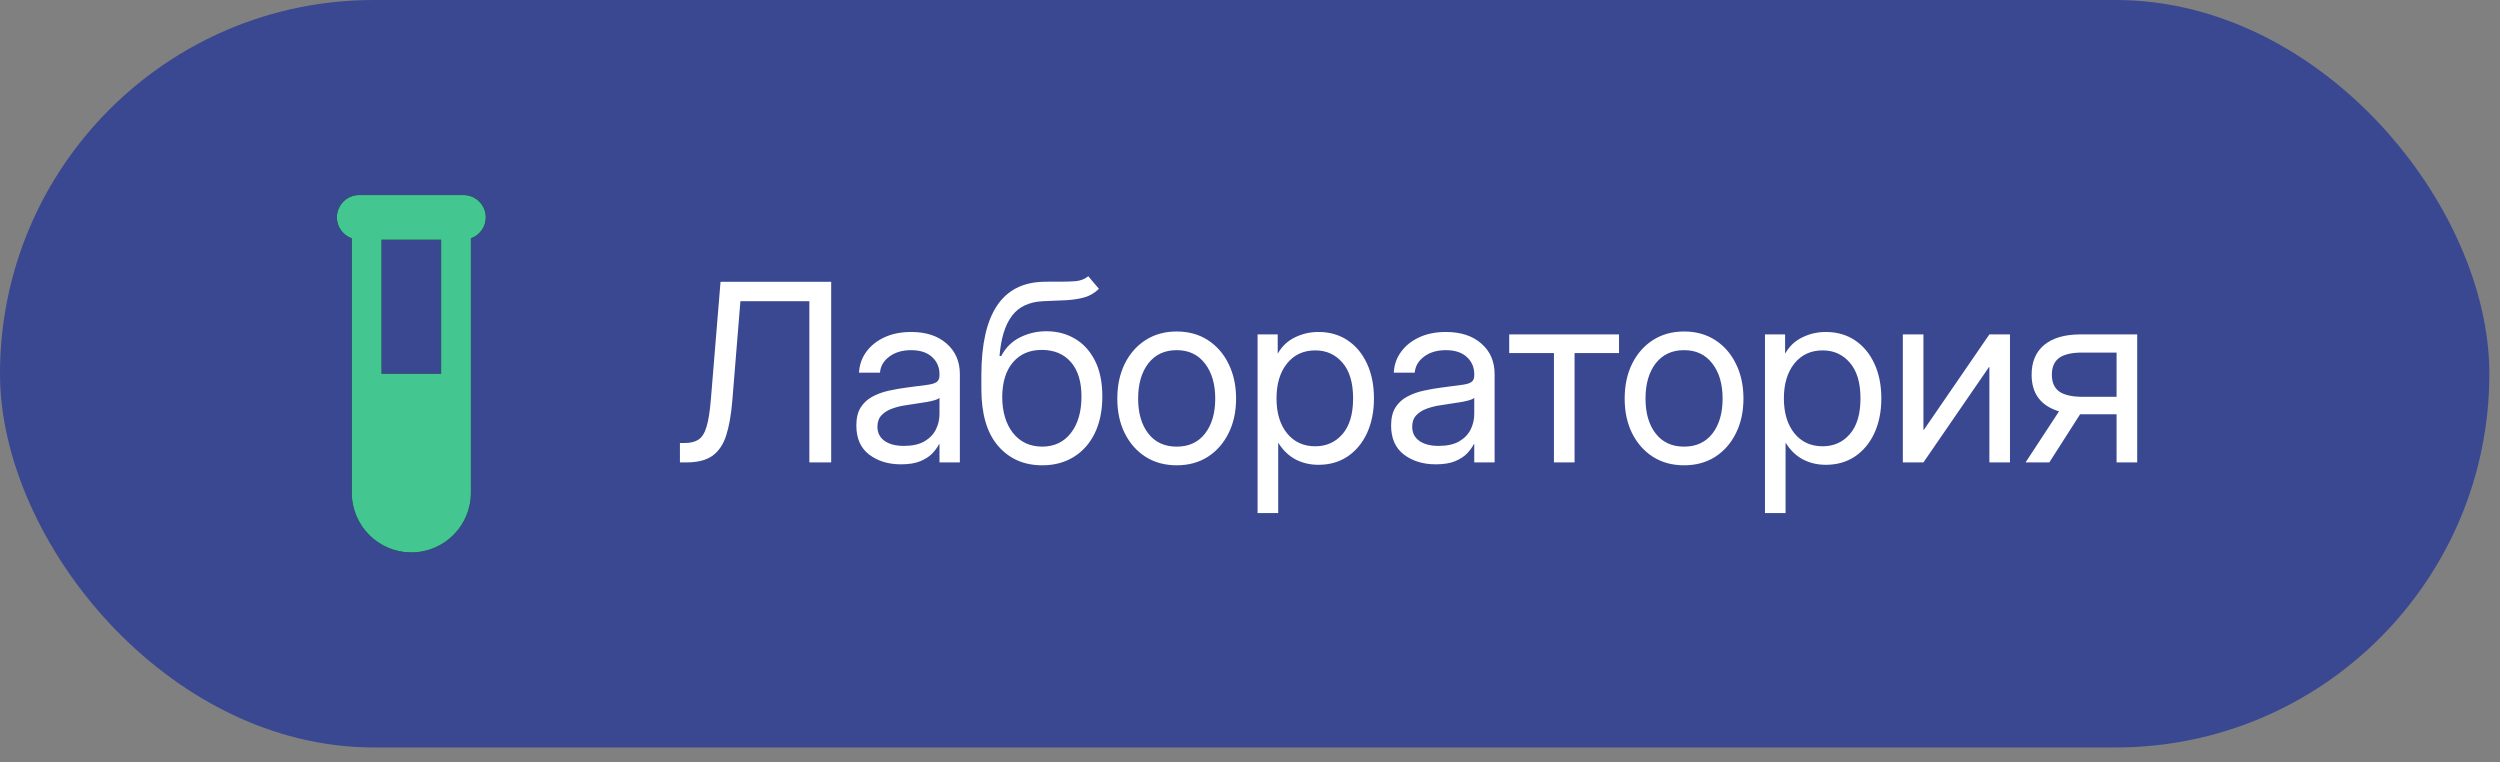
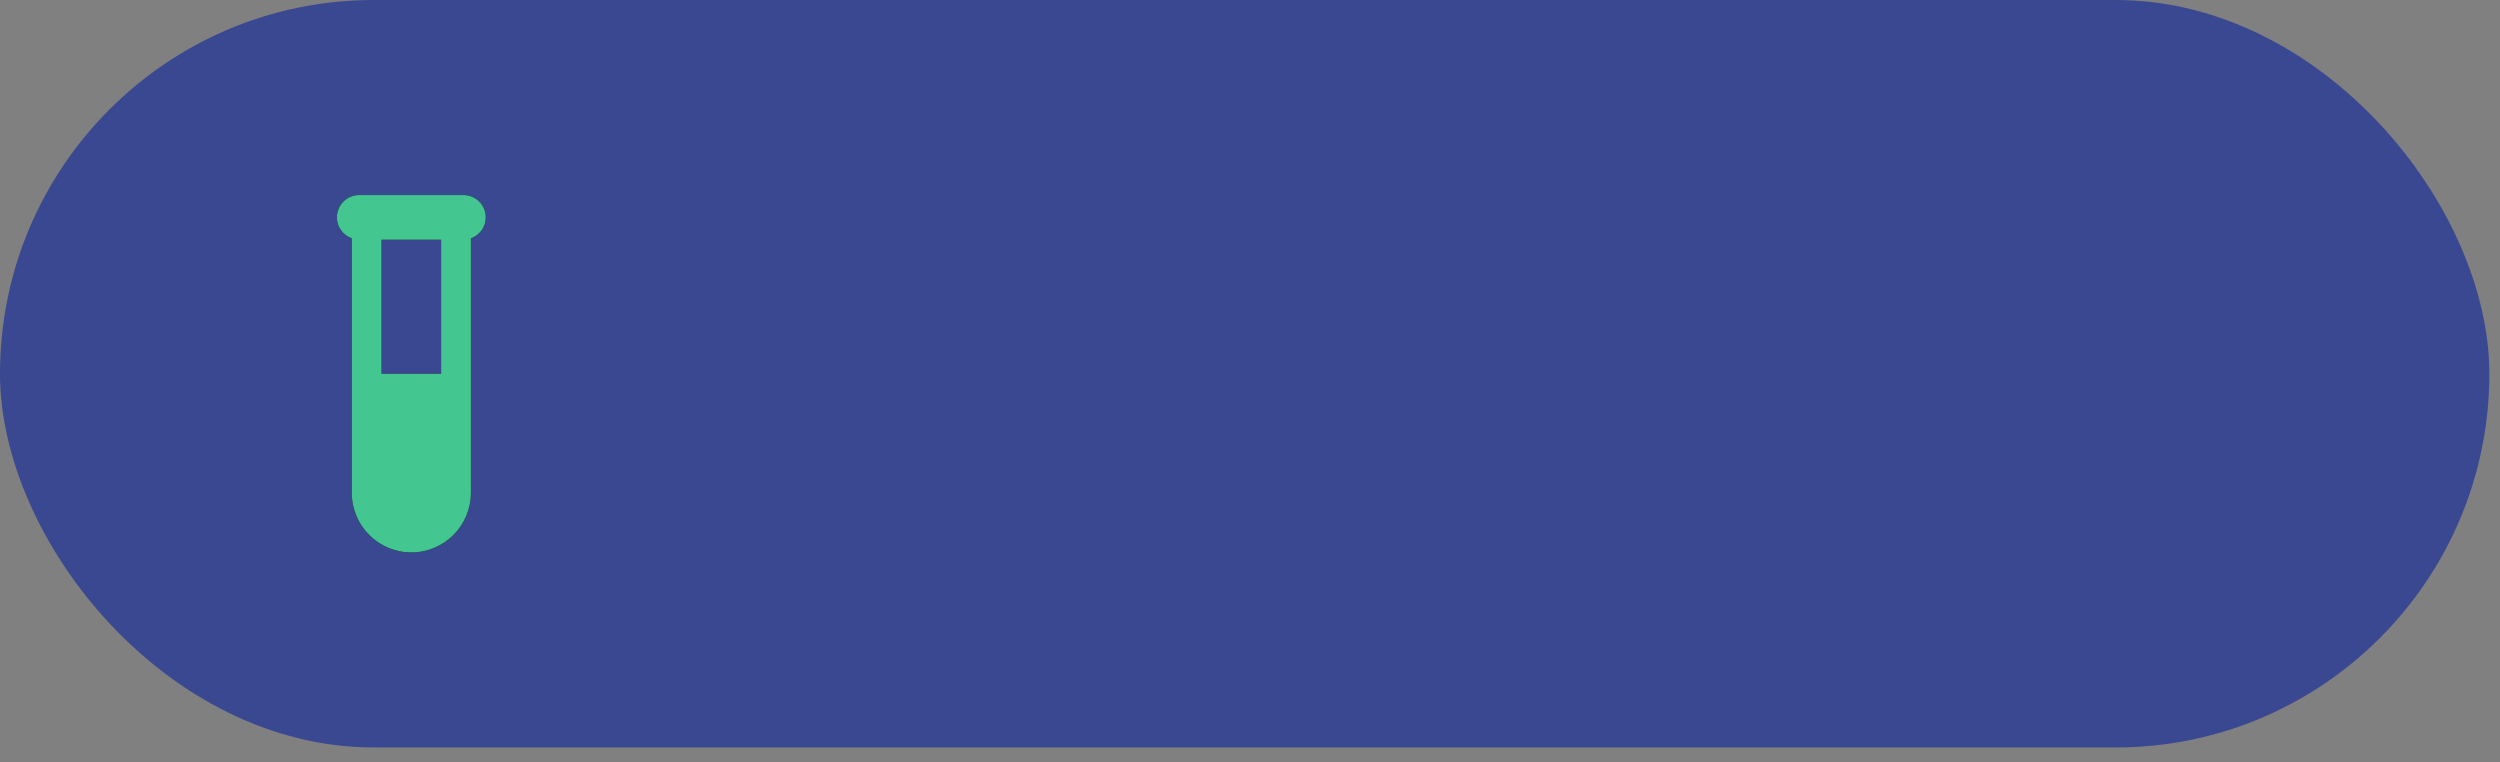
<svg xmlns="http://www.w3.org/2000/svg" width="141" height="43" viewBox="0 0 141 43" fill="none">
  <rect x="0" y="0" width="141" height="43" fill="#808080" stroke="none" />
  <rect width="140.399" height="42.157" rx="21.079" fill="#394891" />
  <path d="M26.139 11H20.26C19.565 11 19 11.565 19 12.26C19 12.807 19.352 13.268 19.84 13.442V27.798C19.84 29.65 21.347 31.157 23.2 31.157C25.052 31.157 26.559 29.65 26.559 27.798V13.442C27.047 13.268 27.399 12.807 27.399 12.26C27.399 11.565 26.834 11 26.139 11ZM24.879 21.079H21.52V13.52H24.879V21.079Z" fill="black" />
  <path d="M26.139 11H20.26C19.565 11 19 11.565 19 12.26C19 12.807 19.352 13.268 19.84 13.442V27.798C19.84 29.65 21.347 31.157 23.2 31.157C25.052 31.157 26.559 29.65 26.559 27.798V13.442C27.047 13.268 27.399 12.807 27.399 12.26C27.399 11.565 26.834 11 26.139 11ZM24.879 21.079H21.52V13.52H24.879V21.079Z" fill="#43C68F" />
-   <path d="M38.348 26.079V24.985H38.621C38.945 24.985 39.202 24.921 39.394 24.794C39.59 24.666 39.74 24.429 39.845 24.083C39.954 23.732 40.036 23.221 40.091 22.551L40.638 15.893H46.879V26.079H45.648V16.987H41.759L41.301 22.613C41.237 23.392 41.123 24.039 40.959 24.554C40.795 25.065 40.538 25.448 40.187 25.703C39.836 25.953 39.35 26.079 38.731 26.079H38.348ZM50.813 26.188C50.098 26.188 49.498 26.003 49.015 25.634C48.537 25.265 48.298 24.721 48.298 24.001C48.298 23.586 48.377 23.249 48.537 22.989C48.701 22.729 48.917 22.526 49.186 22.381C49.46 22.23 49.767 22.116 50.109 22.039C50.456 21.961 50.809 21.9 51.169 21.854C51.629 21.79 51.991 21.742 52.256 21.711C52.52 21.679 52.707 21.626 52.816 21.553C52.93 21.48 52.987 21.353 52.987 21.171V21.102C52.987 20.71 52.846 20.387 52.563 20.131C52.285 19.876 51.893 19.749 51.387 19.749C50.886 19.749 50.474 19.872 50.15 20.118C49.831 20.359 49.658 20.66 49.631 21.02H48.448C48.471 20.578 48.608 20.186 48.858 19.844C49.109 19.498 49.451 19.225 49.883 19.024C50.316 18.823 50.818 18.723 51.387 18.723C52.23 18.723 52.898 18.942 53.39 19.38C53.887 19.812 54.136 20.387 54.136 21.102V26.079H52.987V25.053H52.96C52.873 25.227 52.745 25.402 52.577 25.58C52.408 25.753 52.18 25.899 51.893 26.017C51.611 26.131 51.251 26.188 50.813 26.188ZM50.977 25.149C51.451 25.149 51.836 25.065 52.133 24.896C52.429 24.723 52.645 24.5 52.782 24.226C52.919 23.953 52.987 23.659 52.987 23.344V22.442C52.901 22.524 52.67 22.599 52.297 22.668C51.923 22.731 51.529 22.793 51.114 22.852C50.836 22.889 50.572 22.952 50.321 23.044C50.075 23.13 49.874 23.256 49.719 23.42C49.565 23.579 49.487 23.796 49.487 24.069C49.487 24.406 49.619 24.671 49.883 24.862C50.152 25.053 50.517 25.149 50.977 25.149ZM61.378 15.579L61.98 16.29C61.747 16.517 61.479 16.677 61.173 16.768C60.868 16.855 60.522 16.91 60.134 16.932C59.751 16.951 59.323 16.969 58.849 16.987C58.056 17.019 57.464 17.295 57.072 17.814C56.684 18.334 56.452 19.088 56.374 20.077H56.47C56.725 19.598 57.081 19.247 57.536 19.024C57.997 18.796 58.489 18.682 59.013 18.682C59.61 18.682 60.146 18.821 60.62 19.099C61.098 19.377 61.476 19.79 61.754 20.337C62.032 20.883 62.171 21.558 62.171 22.36C62.171 23.157 62.03 23.848 61.747 24.431C61.465 25.01 61.068 25.457 60.558 25.771C60.052 26.086 59.46 26.243 58.781 26.243C57.751 26.243 56.921 25.878 56.292 25.149C55.663 24.42 55.349 23.349 55.349 21.936V21.13C55.358 17.698 56.52 15.952 58.835 15.893C58.981 15.889 59.122 15.886 59.259 15.886C59.396 15.886 59.526 15.886 59.649 15.886C60.041 15.891 60.378 15.882 60.66 15.859C60.948 15.832 61.187 15.738 61.378 15.579ZM58.781 25.19C59.469 25.186 60.009 24.928 60.401 24.418C60.797 23.907 60.995 23.221 60.995 22.36C60.995 21.526 60.797 20.881 60.401 20.425C60.004 19.965 59.455 19.735 58.753 19.735C58.074 19.735 57.536 19.965 57.14 20.425C56.743 20.881 56.538 21.526 56.525 22.36C56.525 23.212 56.725 23.896 57.126 24.411C57.527 24.926 58.079 25.186 58.781 25.19ZM66.365 26.243C65.7 26.243 65.114 26.083 64.608 25.764C64.107 25.441 63.715 24.996 63.433 24.431C63.155 23.866 63.016 23.217 63.016 22.483C63.016 21.745 63.155 21.091 63.433 20.521C63.715 19.951 64.107 19.505 64.608 19.181C65.114 18.858 65.7 18.696 66.365 18.696C67.035 18.696 67.621 18.858 68.122 19.181C68.623 19.505 69.013 19.951 69.291 20.521C69.574 21.091 69.715 21.745 69.715 22.483C69.715 23.217 69.574 23.866 69.291 24.431C69.013 24.996 68.623 25.441 68.122 25.764C67.621 26.083 67.035 26.243 66.365 26.243ZM66.365 25.19C67.049 25.19 67.582 24.944 67.965 24.452C68.348 23.955 68.539 23.299 68.539 22.483C68.539 21.658 68.345 20.997 67.958 20.501C67.575 19.999 67.044 19.749 66.365 19.749C65.686 19.749 65.153 19.997 64.766 20.494C64.383 20.991 64.191 21.654 64.191 22.483C64.191 23.303 64.383 23.96 64.766 24.452C65.148 24.944 65.682 25.19 66.365 25.19ZM70.928 28.936V18.86H72.063V19.926H72.077C72.309 19.521 72.63 19.22 73.041 19.024C73.451 18.823 73.891 18.723 74.36 18.723C74.989 18.723 75.538 18.881 76.007 19.195C76.477 19.509 76.841 19.949 77.101 20.514C77.361 21.075 77.491 21.727 77.491 22.469C77.491 23.208 77.361 23.859 77.101 24.424C76.841 24.985 76.477 25.425 76.007 25.744C75.538 26.058 74.989 26.215 74.36 26.215C73.891 26.215 73.462 26.115 73.075 25.915C72.688 25.71 72.364 25.4 72.104 24.985H72.091V28.936H70.928ZM74.182 25.17C74.807 25.17 75.317 24.942 75.713 24.486C76.115 24.026 76.315 23.354 76.315 22.469C76.315 21.585 76.115 20.913 75.713 20.453C75.317 19.992 74.807 19.762 74.182 19.762C73.512 19.762 72.979 20.011 72.583 20.507C72.191 21 71.995 21.654 71.995 22.469C71.995 23.285 72.191 23.939 72.583 24.431C72.979 24.924 73.512 25.17 74.182 25.17ZM80.974 26.188C80.258 26.188 79.659 26.003 79.176 25.634C78.698 25.265 78.458 24.721 78.458 24.001C78.458 23.586 78.538 23.249 78.698 22.989C78.862 22.729 79.078 22.526 79.347 22.381C79.62 22.23 79.928 22.116 80.27 22.039C80.616 21.961 80.969 21.9 81.329 21.854C81.79 21.79 82.152 21.742 82.416 21.711C82.681 21.679 82.868 21.626 82.977 21.553C83.091 21.48 83.148 21.353 83.148 21.171V21.102C83.148 20.71 83.007 20.387 82.724 20.131C82.446 19.876 82.054 19.749 81.548 19.749C81.047 19.749 80.634 19.872 80.311 20.118C79.992 20.359 79.819 20.66 79.791 21.02H78.609C78.632 20.578 78.768 20.186 79.019 19.844C79.269 19.498 79.611 19.225 80.044 19.024C80.477 18.823 80.978 18.723 81.548 18.723C82.391 18.723 83.059 18.942 83.551 19.38C84.048 19.812 84.296 20.387 84.296 21.102V26.079H83.148V25.053H83.12C83.034 25.227 82.906 25.402 82.738 25.58C82.569 25.753 82.341 25.899 82.054 26.017C81.772 26.131 81.411 26.188 80.974 26.188ZM81.138 25.149C81.612 25.149 81.997 25.065 82.293 24.896C82.59 24.723 82.806 24.5 82.943 24.226C83.079 23.953 83.148 23.659 83.148 23.344V22.442C83.061 22.524 82.831 22.599 82.457 22.668C82.084 22.731 81.689 22.793 81.275 22.852C80.997 22.889 80.732 22.952 80.482 23.044C80.236 23.13 80.035 23.256 79.88 23.42C79.725 23.579 79.648 23.796 79.648 24.069C79.648 24.406 79.78 24.671 80.044 24.862C80.313 25.053 80.678 25.149 81.138 25.149ZM87.642 26.079V19.913H85.12V18.86H91.313V19.913H88.805V26.079H87.642ZM94.981 26.243C94.316 26.243 93.73 26.083 93.224 25.764C92.723 25.441 92.331 24.996 92.048 24.431C91.77 23.866 91.631 23.217 91.631 22.483C91.631 21.745 91.77 21.091 92.048 20.521C92.331 19.951 92.723 19.505 93.224 19.181C93.73 18.858 94.316 18.696 94.981 18.696C95.651 18.696 96.237 18.858 96.738 19.181C97.239 19.505 97.629 19.951 97.907 20.521C98.189 21.091 98.331 21.745 98.331 22.483C98.331 23.217 98.189 23.866 97.907 24.431C97.629 24.996 97.239 25.441 96.738 25.764C96.237 26.083 95.651 26.243 94.981 26.243ZM94.981 25.19C95.665 25.19 96.198 24.944 96.581 24.452C96.963 23.955 97.155 23.299 97.155 22.483C97.155 21.658 96.961 20.997 96.574 20.501C96.191 19.999 95.66 19.749 94.981 19.749C94.302 19.749 93.769 19.997 93.381 20.494C92.999 20.991 92.807 21.654 92.807 22.483C92.807 23.303 92.999 23.96 93.381 24.452C93.764 24.944 94.297 25.19 94.981 25.19ZM99.544 28.936V18.86H100.679V19.926H100.693C100.925 19.521 101.246 19.22 101.656 19.024C102.067 18.823 102.506 18.723 102.976 18.723C103.605 18.723 104.154 18.881 104.623 19.195C105.093 19.509 105.457 19.949 105.717 20.514C105.977 21.075 106.107 21.727 106.107 22.469C106.107 23.208 105.977 23.859 105.717 24.424C105.457 24.985 105.093 25.425 104.623 25.744C104.154 26.058 103.605 26.215 102.976 26.215C102.506 26.215 102.078 26.115 101.691 25.915C101.303 25.71 100.98 25.4 100.72 24.985H100.706V28.936H99.544ZM102.798 25.17C103.422 25.17 103.933 24.942 104.329 24.486C104.73 24.026 104.931 23.354 104.931 22.469C104.931 21.585 104.73 20.913 104.329 20.453C103.933 19.992 103.422 19.762 102.798 19.762C102.128 19.762 101.595 20.011 101.198 20.507C100.807 21 100.611 21.654 100.611 22.469C100.611 23.285 100.807 23.939 101.198 24.431C101.595 24.924 102.128 25.17 102.798 25.17ZM113.363 26.079H112.201V20.699H112.181L108.482 26.079H107.32V18.86H108.482V24.247H108.503L112.201 18.86H113.363V26.079ZM120.538 26.079H119.375V23.365H117.393C117.37 23.365 117.345 23.365 117.318 23.365L115.582 26.079H114.242L116.128 23.201C115.098 22.886 114.583 22.198 114.583 21.136C114.583 20.403 114.823 19.84 115.301 19.448C115.78 19.056 116.461 18.86 117.345 18.86H120.538V26.079ZM119.375 22.381V19.885H117.441C116.848 19.885 116.413 19.986 116.135 20.186C115.862 20.387 115.725 20.703 115.725 21.136C115.725 21.569 115.866 21.886 116.149 22.087C116.431 22.282 116.878 22.381 117.489 22.381H119.375Z" fill="white" />
</svg>